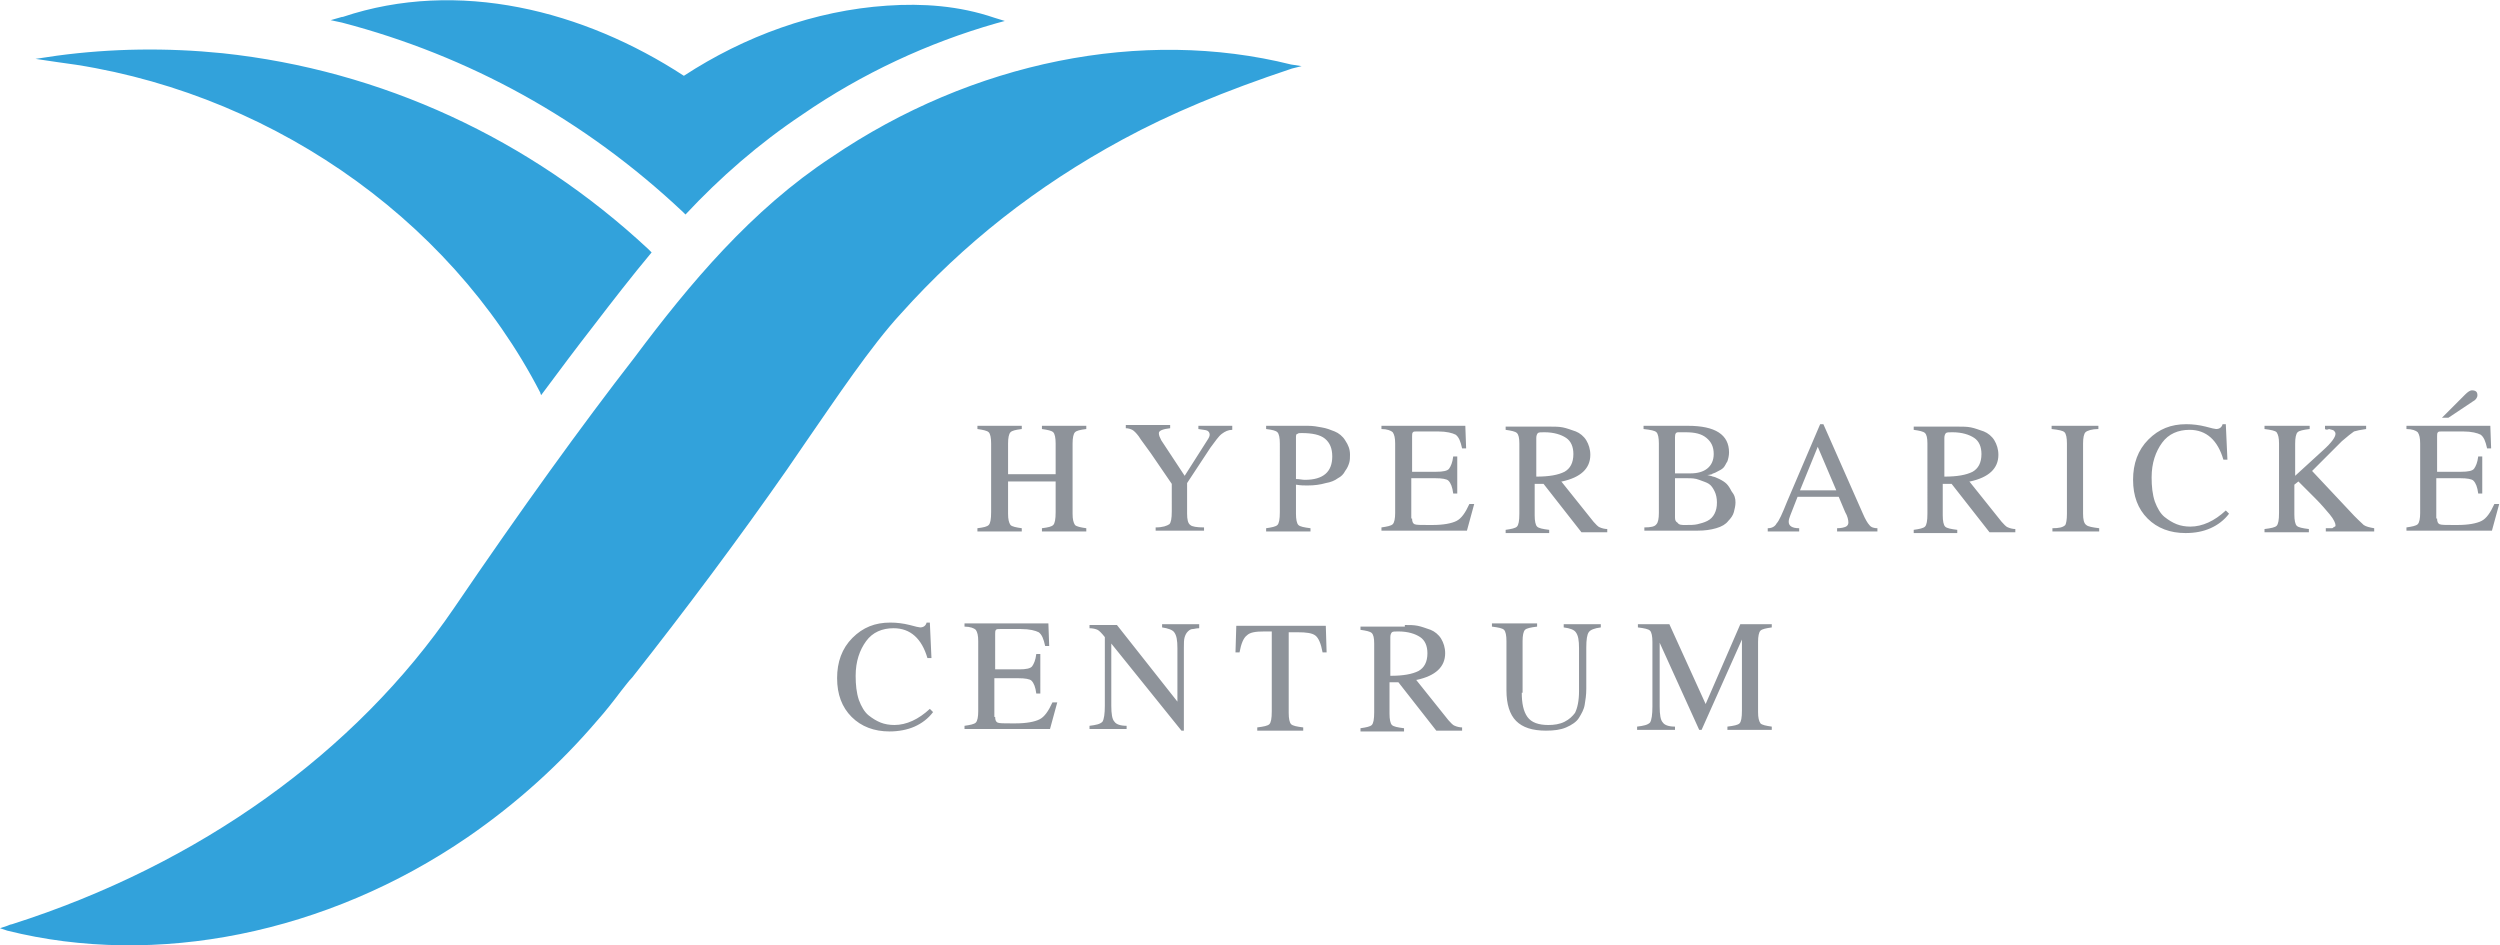
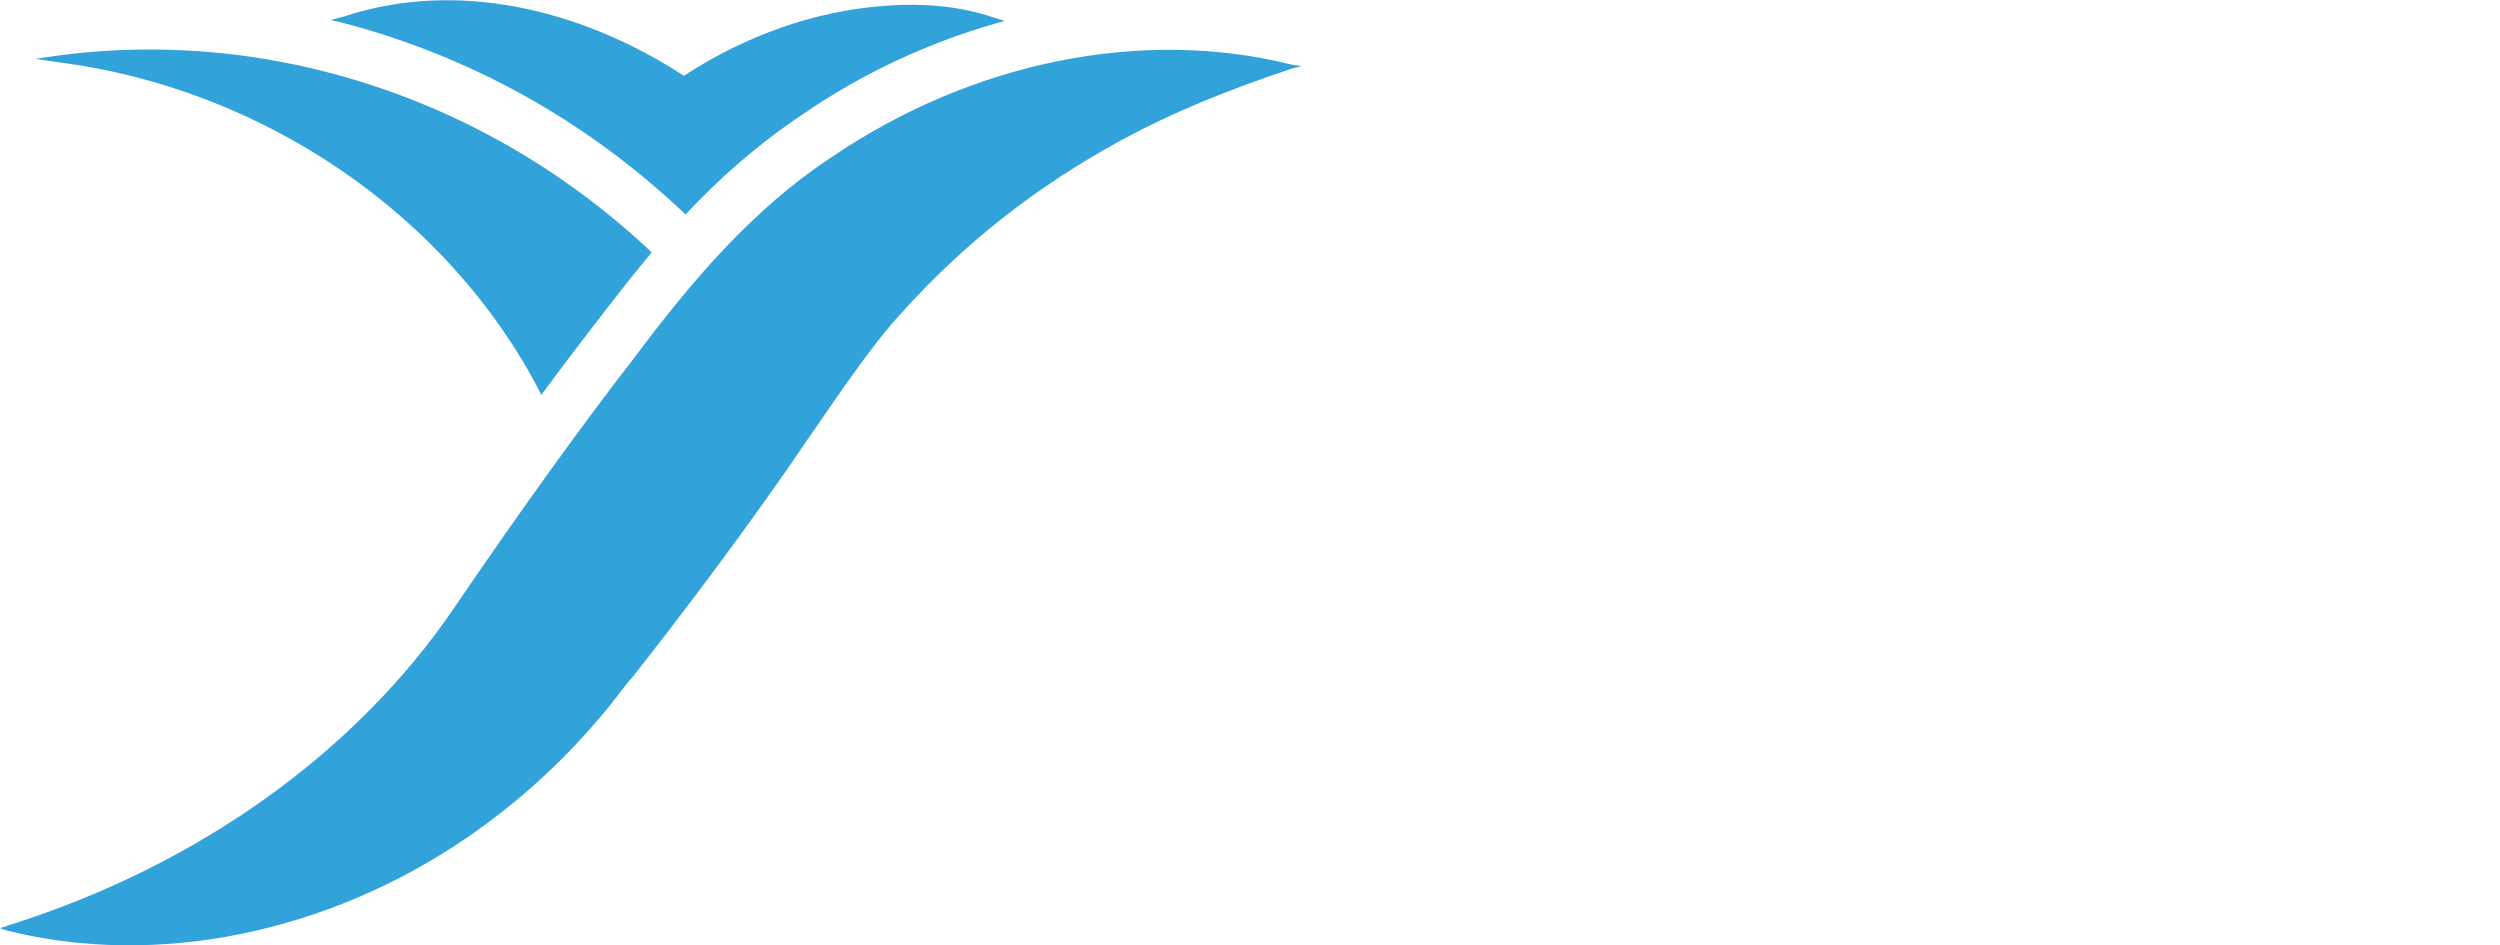
<svg xmlns="http://www.w3.org/2000/svg" version="1.1" id="Layer_1" x="0" y="0" viewBox="0 0 310 117.2" style="enable-background:new 0 0 310 117.2" xml:space="preserve">
  <style>.st0{fill:#32a2db}.st1{fill:#8e939a}</style>
-   <path class="st0" d="M67 48.7s0 .1.1.3c2.3-3.1 4.4-5.9 6.5-8.6 2.3-3 4.7-6.1 7.2-9.1l-.4-.4C65.7 17.2 47.3 8.7 27.6 6.6c-6.9-.7-13.8-.6-20.5.3l-2.7.4 2.7.4c25.4 3.2 48.5 18.9 59.9 41M160.1 8c-18.4-4.6-39.5-.4-57 11.5-9.9 6.5-17.6 15.7-24.4 24.8-6.6 8.5-14.1 18.9-22.4 31.1-12.2 17.9-31.6 31.8-54.8 39.2-.1 0-.4.1-.6.2l-.9.3.9.3c18.4 4.6 39.6.4 57.1-11.6 6.1-4.2 11.5-9.1 16.1-14.5.9-1 2-2.4 2.9-3.6.5-.6.9-1.2 1.4-1.7 6.7-8.5 13.2-17.2 19.2-25.8.7-1 1.5-2.2 2.4-3.5 3.6-5.2 8-11.8 11.7-15.8 7.8-8.7 16.8-15.8 27.5-21.6 5.9-3.2 12.6-6 21-8.8l1.2-.3-1.3-.2zM42.4 2.8c15.7 4.1 30.1 12 42.3 23.5l.3.3c4.3-4.6 9.1-8.8 14.5-12.4 7.4-5.1 15.6-8.9 24-11.3l1.1-.3-1.3-.4C118.9.7 114.4.4 110 .7c-9 .6-17.7 3.8-25.2 8.7-12.4-8.1-28-12.1-42.3-7.3h-.1l-1.4.4 1.4.3z" />
-   <path class="st1" d="M125 58.8h5.9V55c0-.7-.1-1.2-.3-1.4-.2-.2-.7-.3-1.4-.4v-.4h5.5v.4c-.8.1-1.2.2-1.4.4-.2.2-.3.7-.3 1.4v8.7c0 .7.1 1.1.3 1.4.2.2.7.3 1.4.4v.4h-5.5v-.4c.8-.1 1.2-.2 1.4-.4.2-.2.3-.7.3-1.6v-3.8H125v4c0 .7.1 1.1.3 1.4.2.2.7.3 1.4.4v.4h-5.5v-.4c.8-.1 1.2-.2 1.4-.4.2-.2.3-.7.3-1.6V55c0-.7-.1-1.2-.3-1.4-.2-.2-.7-.3-1.4-.4v-.4h5.5v.4c-.8.1-1.2.2-1.4.4-.2.2-.3.7-.3 1.4v3.8zM152.8 52.9v.4c-.5 0-.9.2-1.3.5s-.8.9-1.4 1.7l-2.9 4.4v3.8c0 .7.1 1.2.4 1.4.2.2.8.3 1.7.3v.4h-6v-.4c.9 0 1.4-.2 1.7-.4.2-.2.3-.7.3-1.6V60l-2.6-3.8c-.7-1-1.2-1.6-1.5-2.1-.3-.4-.6-.7-.8-.8-.2-.1-.5-.2-.8-.2v-.4h5.5v.4c-.9.1-1.4.3-1.4.6s.1.5.3.9l2.9 4.4 2.8-4.4c.2-.3.3-.5.3-.7 0-.2-.1-.4-.3-.5-.2-.1-.6-.1-1.1-.2v-.4h4.2zM160.7 54.3v5.1c.4 0 .8.1 1.1.1 2.3 0 3.4-1 3.4-2.9 0-1-.3-1.7-.9-2.2-.6-.5-1.6-.7-2.9-.7-.3 0-.4 0-.5.1-.2 0-.2.2-.2.5m6.7 2.1c0 .3 0 .7-.1 1-.1.3-.2.6-.5 1-.2.4-.5.7-.9.9-.4.3-.9.5-1.5.6-.7.2-1.4.3-2.3.3-.4 0-.8 0-1.4-.1v3.6c0 .7.1 1.2.3 1.4.2.2.7.3 1.5.4v.4H157v-.4c.7-.1 1.2-.2 1.4-.4.2-.2.3-.7.3-1.6V55c0-.7-.1-1.2-.3-1.4-.2-.2-.6-.3-1.4-.4v-.4h5.2c.6 0 1.2.1 1.7.2.6.1 1.1.3 1.6.5s1 .6 1.3 1.1c.4.6.6 1.1.6 1.8M175.1 64.3c0 .4.1.6.3.7.2.1.8.1 1.7.1h.5c1.4 0 2.4-.2 3-.5.6-.3 1.1-1 1.6-2.1h.6l-.9 3.3h-10.6v-.4c.7-.1 1.2-.2 1.4-.4.2-.2.3-.7.3-1.4V55c0-.7-.1-1.1-.3-1.4-.2-.2-.7-.4-1.4-.4v-.4h10.4l.1 2.8h-.5c-.2-.9-.4-1.4-.8-1.7-.4-.2-1.1-.4-2.2-.4h-2.6c-.3 0-.4 0-.5.1-.1.1-.1.3-.1.5v4.4h3c.8 0 1.4-.1 1.6-.4.2-.3.4-.7.5-1.5h.5v4.6h-.5c-.1-.8-.3-1.3-.6-1.6-.2-.2-.8-.3-1.6-.3h-3v5zM190.5 59.1c1.6 0 2.7-.2 3.5-.6.7-.4 1.1-1.1 1.1-2.2 0-.9-.3-1.6-.9-2-.6-.4-1.5-.7-2.7-.7-.4 0-.7 0-.8.1-.1.1-.2.3-.2.6v4.8zm1.7-6.2c.6 0 1.1 0 1.6.1s1 .3 1.6.5c.5.2 1 .6 1.3 1.1.3.5.5 1.1.5 1.8 0 1.7-1.2 2.8-3.5 3.3h-.1l4 5c.3.3.5.6.8.7.2.1.6.2.9.2v.4h-3.2l-4.7-6h-1.1v3.9c0 .7.1 1.2.3 1.4.2.2.7.3 1.5.4v.4h-5.4v-.4c.7-.1 1.2-.2 1.4-.4.2-.2.3-.7.3-1.6V55c0-.7-.1-1.1-.3-1.3-.2-.2-.7-.3-1.4-.4v-.4h5.5zM209 65.1c.6 0 1.1 0 1.5-.1.4-.1.8-.2 1.2-.4.4-.2.7-.5.9-.9.2-.4.3-.8.3-1.4 0-.5-.1-1-.3-1.4-.2-.4-.4-.7-.7-.9-.3-.2-.7-.3-1.2-.5s-1-.2-1.4-.2h-1.6v4.9c0 .3.1.5.3.6.2.3.5.3 1 .3m-1.3-6.4h1.9c.9 0 1.6-.2 2.1-.6.5-.4.8-1 .8-1.8 0-.9-.3-1.5-.9-2-.6-.5-1.4-.7-2.6-.7h-.9c-.3 0-.4.2-.4.6v4.5zm7.5 3.6c0 .4-.1.8-.2 1.2-.1.4-.4.8-.7 1.1-.3.4-.8.7-1.5.9-.7.2-1.4.3-2.3.3h-6.6v-.4c.8 0 1.3-.1 1.5-.4.2-.2.3-.7.3-1.4V55c0-.7-.1-1.2-.3-1.4-.2-.2-.7-.3-1.6-.4v-.4h5.5c3.4 0 5.1 1.1 5.1 3.3 0 .4-.1.8-.2 1.1-.2.3-.3.6-.5.8-.2.2-.4.3-.8.5-.3.2-.6.2-.6.3-.1 0-.3.1-.6.1.3.1.5.1.7.2.1 0 .4.1.8.3.4.2.7.4.9.6.2.2.4.5.6.9.4.5.5.9.5 1.4M223.2 60.8h4.5l-2.3-5.4-2.2 5.4zm9.6 4.7v.4h-5v-.4c.5 0 .9-.1 1.1-.2.2-.1.3-.3.3-.5 0-.3-.1-.8-.4-1.3l-.8-1.9h-5.1l-.9 2.3c-.1.3-.2.5-.2.8 0 .5.4.8 1.3.8v.4h-3.9v-.4c.5 0 .9-.2 1.1-.6.3-.3.7-1.2 1.3-2.7l4.1-9.6h.4l4.9 11.1c.3.7.6 1.2.8 1.4.2.3.6.4 1 .4M241.1 59.1c1.6 0 2.7-.2 3.5-.6.7-.4 1.1-1.1 1.1-2.2 0-.9-.3-1.6-.9-2-.6-.4-1.5-.7-2.7-.7-.4 0-.7 0-.8.1-.1.1-.2.3-.2.6v4.8zm1.7-6.2c.6 0 1.1 0 1.6.1s1 .3 1.6.5c.5.2 1 .6 1.3 1.1.3.5.5 1.1.5 1.8 0 1.7-1.2 2.8-3.5 3.3h-.1l4 5c.3.3.5.6.8.7.2.1.6.2.9.2v.4h-3.2l-4.7-6h-1.1v3.9c0 .7.1 1.2.3 1.4.2.2.7.3 1.5.4v.4h-5.4v-.4c.7-.1 1.2-.2 1.4-.4.2-.2.3-.7.3-1.6V55c0-.7-.1-1.1-.3-1.3-.2-.2-.7-.3-1.4-.4v-.4h5.5zM256.3 63.7V55c0-.7-.1-1.2-.3-1.4-.2-.2-.7-.3-1.6-.4v-.4h5.8v.4c-.8 0-1.4.2-1.6.4-.2.2-.3.7-.3 1.4v8.7c0 .7.1 1.2.4 1.4.2.2.8.3 1.6.4v.4h-5.8v-.4c.8 0 1.3-.1 1.6-.4.1-.2.2-.6.2-1.4M264.5 59.5c0-2 .6-3.7 1.9-5 1.3-1.3 2.8-1.9 4.7-1.9.8 0 1.6.1 2.4.3.7.2 1.2.3 1.3.3.4 0 .7-.2.8-.6h.4l.2 4.4h-.5c-.7-2.4-2.1-3.7-4.2-3.7-1.4 0-2.6.5-3.4 1.6-.8 1.1-1.3 2.5-1.3 4.3 0 1.1.1 2.1.4 3 .3.8.7 1.5 1.2 1.9.5.4 1 .7 1.5.9.5.2 1.1.3 1.7.3 1.5 0 3-.7 4.4-2l.4.4c-.6.8-1.4 1.4-2.3 1.8-.9.4-1.9.6-3.1.6-1.9 0-3.5-.6-4.7-1.8-1.2-1.2-1.8-2.8-1.8-4.8M288.3 53.2v-.4h5.1v.4c-.7.1-1.2.2-1.5.3-.3.2-.8.6-1.5 1.2l-3.7 3.7 4.6 4.9c.9 1 1.5 1.5 1.8 1.8.3.2.7.3 1.3.4v.4h-6v-.4h.7c.1 0 .2 0 .2-.1.1 0 .1 0 .2-.1.1 0 .1-.1.1-.1v-.1c0-.2-.2-.7-.7-1.3-.5-.6-1.1-1.3-1.8-2l-2.1-2.1-.5.4v3.7c0 .7.1 1.2.3 1.4.2.2.7.3 1.5.4v.4h-5.5v-.4c.8-.1 1.3-.2 1.5-.4.2-.2.3-.7.3-1.6V55c0-.7-.1-1.1-.3-1.4-.2-.2-.7-.3-1.5-.4v-.4h5.6v.4c-.8.1-1.3.2-1.5.4-.2.2-.3.7-.3 1.4v4l3.5-3.2c1-.9 1.5-1.6 1.5-2 0-.2-.1-.3-.2-.4-.1-.1-.3-.1-.6-.2-.2.1-.4.1-.5 0M303.6 51.8h-.8l2.9-2.9c.3-.3.6-.5.8-.5.5 0 .7.2.7.6 0 .3-.2.6-.6.8l-3 2zm-1.4 12.5c0 .4.1.6.3.7.2.1.8.1 1.7.1h.5c1.4 0 2.4-.2 3-.5.6-.3 1.1-1 1.6-2.1h.6l-.9 3.3h-10.6v-.4c.7-.1 1.2-.2 1.4-.4.2-.2.3-.7.3-1.4V55c0-.7-.1-1.1-.3-1.4-.2-.2-.7-.4-1.4-.4v-.4h10.4l.1 2.8h-.5c-.2-.9-.4-1.4-.8-1.7-.4-.2-1.1-.4-2.2-.4h-2.6c-.3 0-.4 0-.5.1-.1.1-.1.3-.1.5v4.4h3c.8 0 1.4-.1 1.6-.4.2-.3.4-.7.5-1.5h.5v4.6h-.5c-.1-.8-.3-1.3-.6-1.6-.2-.2-.8-.3-1.6-.3h-3v5zM103.8 84.1c0-2 .6-3.7 1.9-5 1.3-1.3 2.8-1.9 4.7-1.9.8 0 1.6.1 2.4.3.7.2 1.2.3 1.3.3.4 0 .7-.2.8-.6h.4l.2 4.4h-.5c-.7-2.4-2.1-3.7-4.2-3.7-1.4 0-2.6.5-3.4 1.6-.8 1.1-1.3 2.5-1.3 4.3 0 1.1.1 2.1.4 3 .3.8.7 1.5 1.2 1.9.5.4 1 .7 1.5.9.5.2 1.1.3 1.7.3 1.5 0 3-.7 4.4-2l.4.4c-.6.8-1.4 1.4-2.3 1.8-.9.4-2 .6-3.1.6-1.9 0-3.5-.6-4.7-1.8-1.2-1.2-1.8-2.8-1.8-4.8M123.4 88.9c0 .4.1.6.3.7.2.1.8.1 1.7.1h.5c1.4 0 2.4-.2 3-.5.6-.3 1.1-1 1.6-2.1h.6l-.9 3.3h-10.6V90c.7-.1 1.2-.2 1.4-.4.2-.2.3-.7.3-1.4v-8.7c0-.7-.1-1.1-.3-1.4-.2-.2-.7-.4-1.4-.4v-.4H130l.1 2.8h-.5c-.2-.9-.4-1.4-.8-1.7-.4-.2-1.1-.4-2.2-.4H124c-.3 0-.4 0-.5.1-.1.1-.1.3-.1.5V83h3c.8 0 1.4-.1 1.6-.4.2-.3.4-.7.5-1.5h.5V86h-.5c-.1-.8-.3-1.3-.6-1.6-.2-.2-.8-.3-1.6-.3h-3v4.8zM148.7 77.9c-.4 0-.6.1-.8.1-.2 0-.4.1-.6.3-.2.2-.3.4-.4.7-.1.3-.1.8-.1 1.3v10.3h-.3l-8.7-10.8v7.7c0 1 .1 1.7.4 2 .2.3.7.5 1.5.5v.4h-4.6V90c.8-.1 1.3-.2 1.6-.5.2-.3.3-1 .3-2V79c-.4-.5-.7-.8-.9-.9-.2-.1-.6-.2-1-.2v-.4h3.4L146 87v-6.6c0-1-.1-1.6-.4-2-.2-.3-.8-.5-1.5-.6v-.4h4.6v.5zM157.9 78.3h-1.1c-1.1 0-1.8.1-2.2.5-.4.3-.7 1-.9 2.1h-.5l.1-3.3h11.1l.1 3.3h-.5c-.2-1.1-.5-1.8-.9-2.1-.4-.3-1.1-.4-2.2-.4h-1.1v10c0 .7.1 1.2.3 1.4.2.2.7.3 1.5.4v.4h-5.7v-.4c.8-.1 1.3-.2 1.5-.4.2-.2.3-.7.3-1.6v-9.9zM172.4 83.8c1.6 0 2.7-.2 3.5-.6.7-.4 1.1-1.1 1.1-2.2 0-.9-.3-1.6-.9-2-.6-.4-1.5-.7-2.7-.7-.4 0-.7 0-.8.1-.1.1-.2.3-.2.6v4.8zm1.8-6.3c.6 0 1.1 0 1.6.1s1 .3 1.6.5c.5.2 1 .6 1.3 1.1.3.5.5 1.1.5 1.8 0 1.7-1.2 2.8-3.5 3.3h-.1l4 5c.3.3.5.6.8.7.2.1.6.2.9.2v.4h-3.2l-4.7-6h-1.1v3.9c0 .7.1 1.2.3 1.4.2.2.7.3 1.5.4v.4h-5.4v-.4c.7-.1 1.2-.2 1.4-.4.2-.2.3-.7.3-1.6v-8.5c0-.7-.1-1.1-.3-1.3-.2-.2-.7-.3-1.4-.4v-.4h5.5zM188.7 85.9c0 1.3.2 2.3.7 3 .5.7 1.4 1 2.6 1 .7 0 1.4-.1 2-.4.6-.3 1-.7 1.3-1.1.3-.6.5-1.5.5-2.7v-5.3c0-1-.1-1.6-.4-2-.2-.3-.7-.5-1.5-.6v-.4h4.6v.4c-.8.1-1.3.3-1.5.6-.2.3-.3.9-.3 1.9v5.1c0 .8-.1 1.4-.2 2-.1.6-.4 1.1-.7 1.6-.3.5-.9.9-1.6 1.2-.7.3-1.5.4-2.5.4-1.7 0-2.9-.4-3.7-1.2-.8-.8-1.2-2.1-1.2-3.8v-6.1c0-.7-.1-1.2-.3-1.4-.2-.2-.7-.3-1.5-.4v-.4h5.6v.4c-.8.1-1.3.2-1.5.4-.2.2-.3.7-.3 1.4v6.4zM216 79.3l-5 11.2h-.3l-4.9-10.8v7.9c0 1 .1 1.7.4 2 .2.3.7.5 1.5.5v.4H203v-.4c.8-.1 1.3-.2 1.6-.5.2-.3.3-1 .3-2v-8c0-.7-.1-1.2-.3-1.4-.2-.2-.7-.3-1.5-.4v-.4h3.9l4.5 9.9 4.3-9.9h3.9v.4c-.7.1-1.2.2-1.4.4-.2.2-.3.7-.3 1.4v8.7c0 .7.1 1.1.3 1.4.2.2.7.3 1.4.4v.4h-5.5v-.4c.8-.1 1.3-.2 1.5-.4.2-.2.3-.7.3-1.6v-8.8z" />
+   <path class="st0" d="M67 48.7s0 .1.1.3c2.3-3.1 4.4-5.9 6.5-8.6 2.3-3 4.7-6.1 7.2-9.1l-.4-.4C65.7 17.2 47.3 8.7 27.6 6.6c-6.9-.7-13.8-.6-20.5.3l-2.7.4 2.7.4c25.4 3.2 48.5 18.9 59.9 41M160.1 8c-18.4-4.6-39.5-.4-57 11.5-9.9 6.5-17.6 15.7-24.4 24.8-6.6 8.5-14.1 18.9-22.4 31.1-12.2 17.9-31.6 31.8-54.8 39.2-.1 0-.4.1-.6.2l-.9.3.9.3c18.4 4.6 39.6.4 57.1-11.6 6.1-4.2 11.5-9.1 16.1-14.5.9-1 2-2.4 2.9-3.6.5-.6.9-1.2 1.4-1.7 6.7-8.5 13.2-17.2 19.2-25.8.7-1 1.5-2.2 2.4-3.5 3.6-5.2 8-11.8 11.7-15.8 7.8-8.7 16.8-15.8 27.5-21.6 5.9-3.2 12.6-6 21-8.8l1.2-.3-1.3-.2M42.4 2.8c15.7 4.1 30.1 12 42.3 23.5l.3.3c4.3-4.6 9.1-8.8 14.5-12.4 7.4-5.1 15.6-8.9 24-11.3l1.1-.3-1.3-.4C118.9.7 114.4.4 110 .7c-9 .6-17.7 3.8-25.2 8.7-12.4-8.1-28-12.1-42.3-7.3h-.1l-1.4.4 1.4.3z" />
</svg>